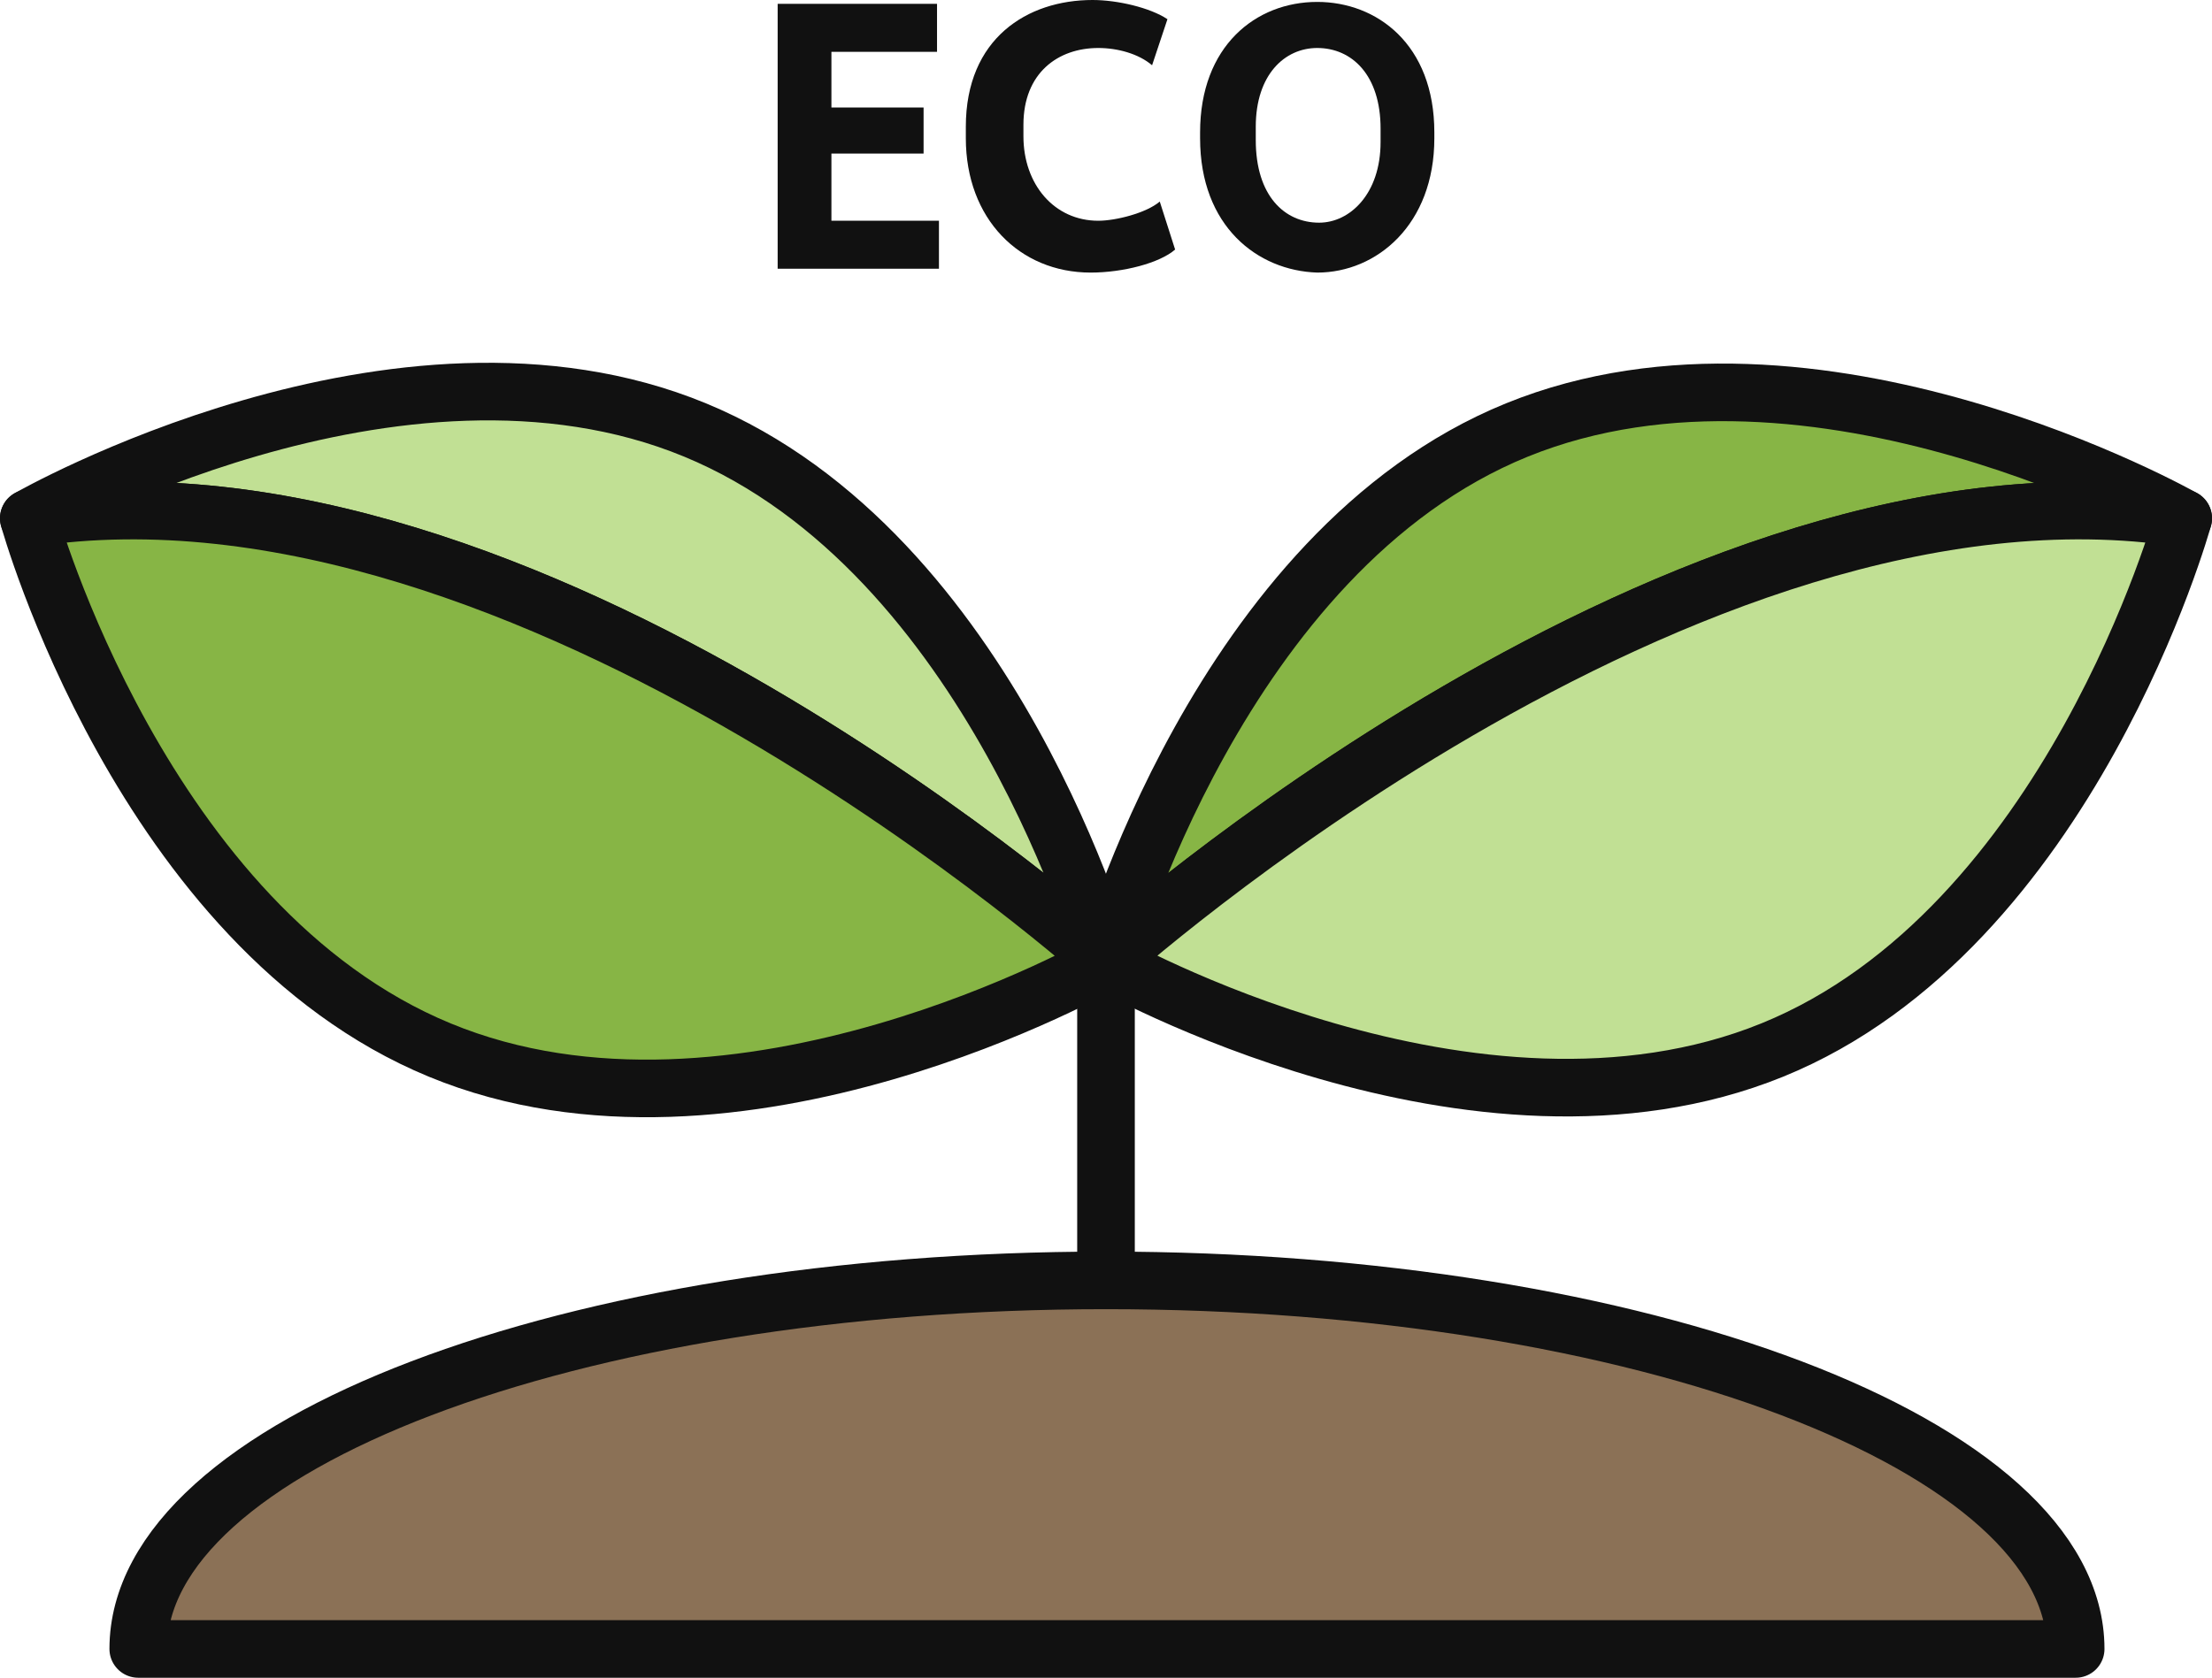
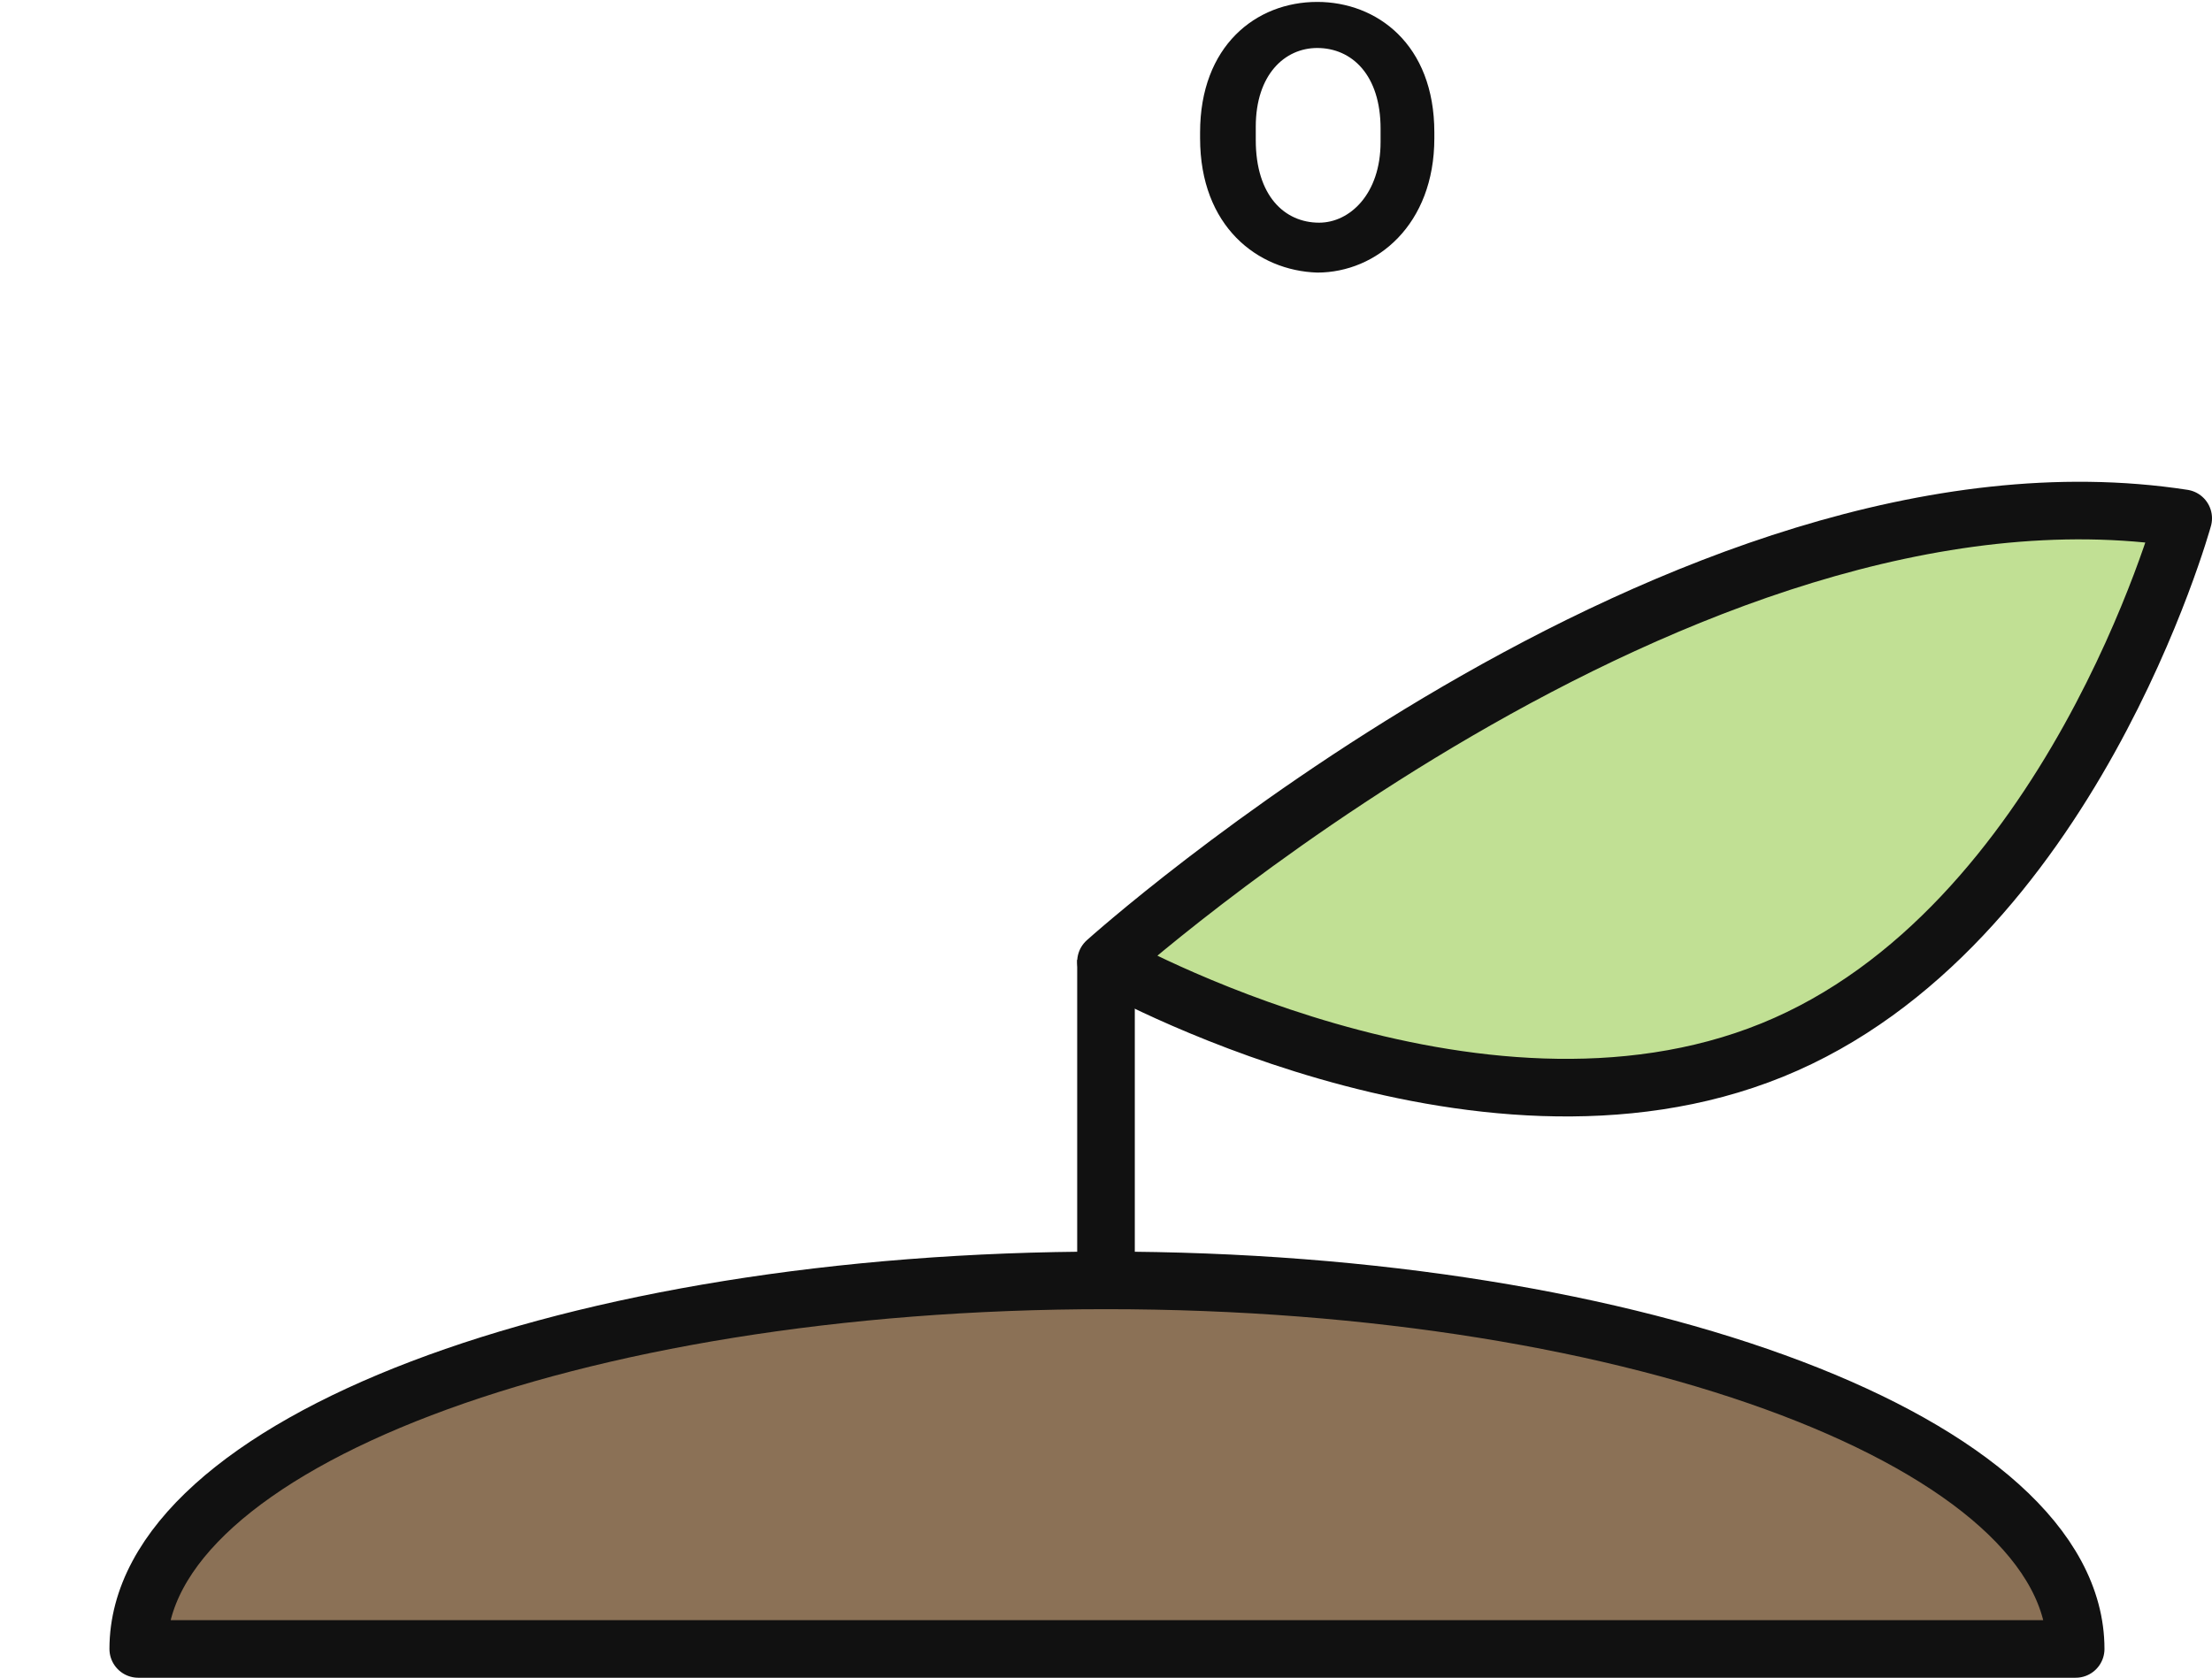
<svg xmlns="http://www.w3.org/2000/svg" version="1.1" id="레이어_1" x="0px" y="0px" viewBox="0 0 115.2 87.4" style="enable-background:new 0 0 115.2 87.4;" xml:space="preserve">
  <style type="text/css">
	.st0{fill:#87B545;stroke:#111111;stroke-width:3;stroke-linecap:round;stroke-linejoin:round;stroke-miterlimit:10;}
	.st1{fill:#C1E094;stroke:#111111;stroke-width:3;stroke-linecap:round;stroke-linejoin:round;stroke-miterlimit:10;}
	.st2{fill:none;stroke:#111111;stroke-width:3;stroke-miterlimit:10;}
	.st3{fill:#8B7156;stroke:#111111;stroke-width:3;stroke-linecap:round;stroke-linejoin:round;stroke-miterlimit:10;}
	.st4{fill:#92C259;stroke:#4D332F;stroke-width:3;stroke-miterlimit:10;}
	.st5{fill:#111111;}
</style>
-   <path class="st0" d="M113.7,27c0,0-19.2-10.9-34.7-4.6S57.6,50.1,57.6,50.1S87.7,23,113.7,27z" />
  <path class="st1" d="M57.6,50.1c0,0,19.2,10.9,34.7,4.6S113.7,27,113.7,27C87.7,23,57.6,50.1,57.6,50.1z" />
-   <path class="st1" d="M57.6,50.1c0,0-5.9-21.3-21.4-27.7S1.5,27,1.5,27C27.5,23,57.6,50.1,57.6,50.1z" />
-   <path class="st0" d="M1.5,27c0,0,5.9,21.3,21.4,27.7s34.7-4.6,34.7-4.6S27.5,23,1.5,27z" />
  <line class="st2" x1="57.6" y1="50" x2="57.6" y2="69.5" />
  <path class="st3" d="M57.6,66.7c-27.9,0-50.4,8.6-50.4,19.2h100.9C108.1,75.3,85.5,66.7,57.6,66.7z" />
  <path class="st4" d="M113.7,27" />
  <g>
-     <path class="st5" d="M40.5,0.2h8.3v2.5h-5.5v2.9h4.8V8h-4.8v3.5h5.6V14h-8.4V0.2z" />
-     <path class="st5" d="M50.3,7.2V6.6C50.3,2,53.5,0,56.9,0c1.3,0,3,0.4,3.9,1L60,3.4c-0.7-0.6-1.8-0.9-2.8-0.9c-2.1,0-3.9,1.3-3.9,4   v0.6c0,2.5,1.6,4.4,3.9,4.4c0.9,0,2.5-0.4,3.2-1l0.8,2.5c-0.8,0.7-2.7,1.2-4.4,1.2C53.1,14.2,50.3,11.4,50.3,7.2z" />
    <path class="st5" d="M62.5,7.2V6.9c0-4.5,2.9-6.8,6.1-6.8c3.1,0,6.1,2.2,6.1,6.8v0.3c0,4.5-3,7-6.1,7C65.5,14.1,62.5,11.8,62.5,7.2   z M71.9,7.4V6.7c0-2.8-1.5-4.2-3.3-4.2c-1.7,0-3.2,1.4-3.2,4.1v0.7c0,2.9,1.5,4.3,3.3,4.3C70.3,11.6,71.9,10.1,71.9,7.4z" />
  </g>
</svg>